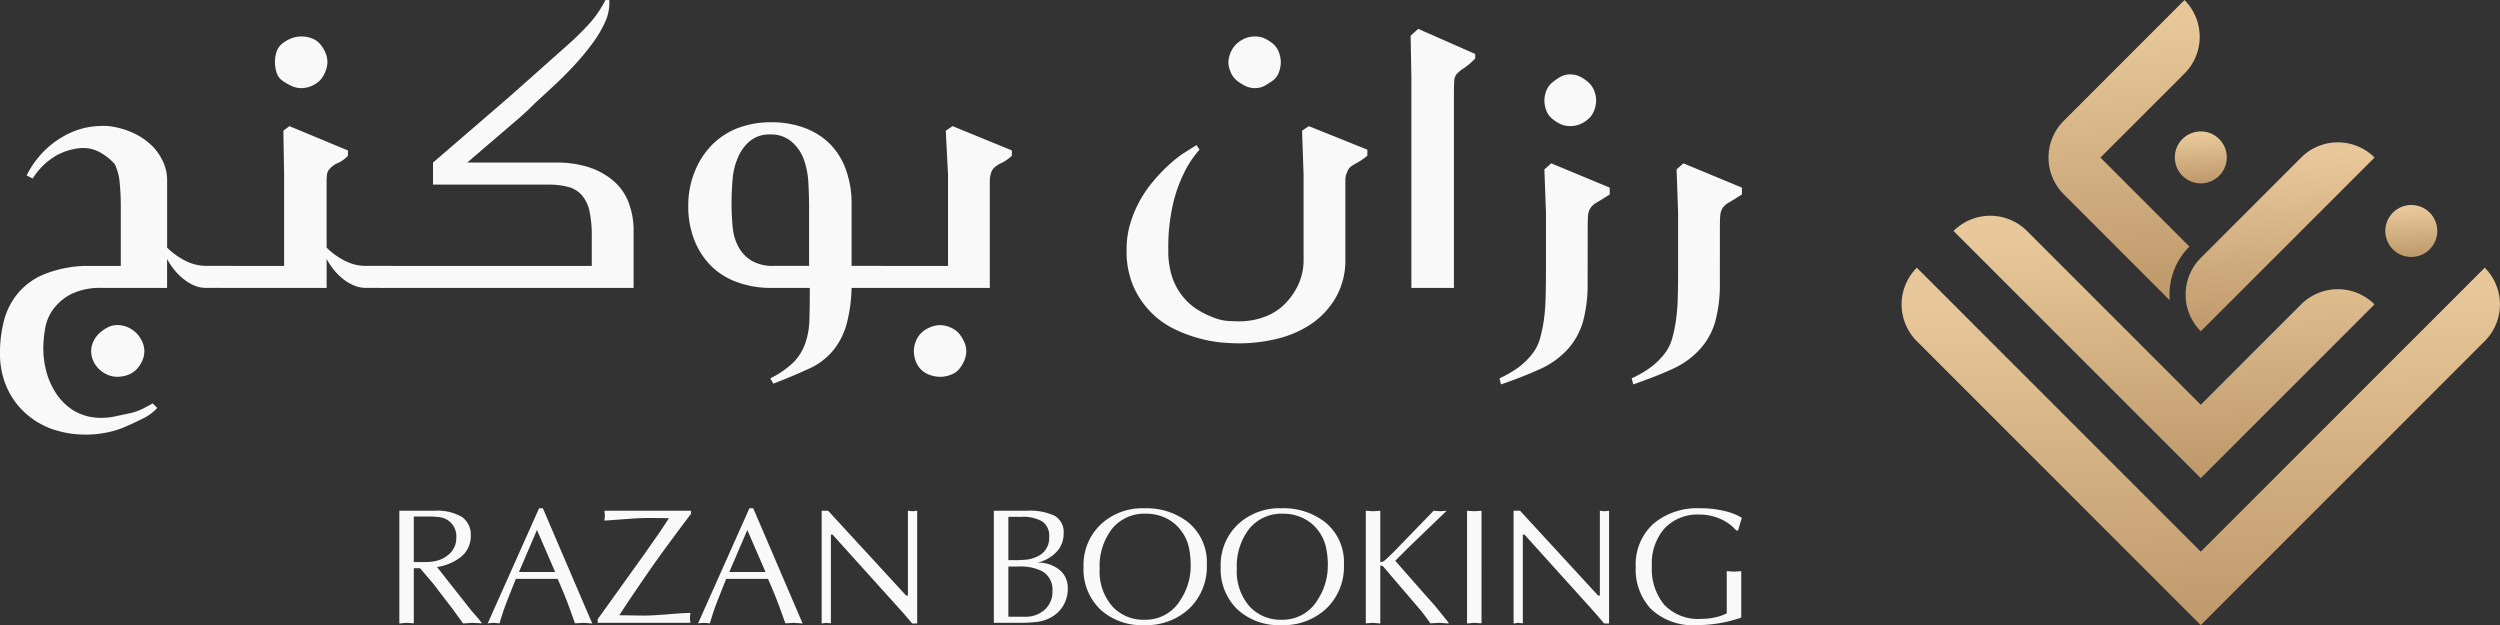
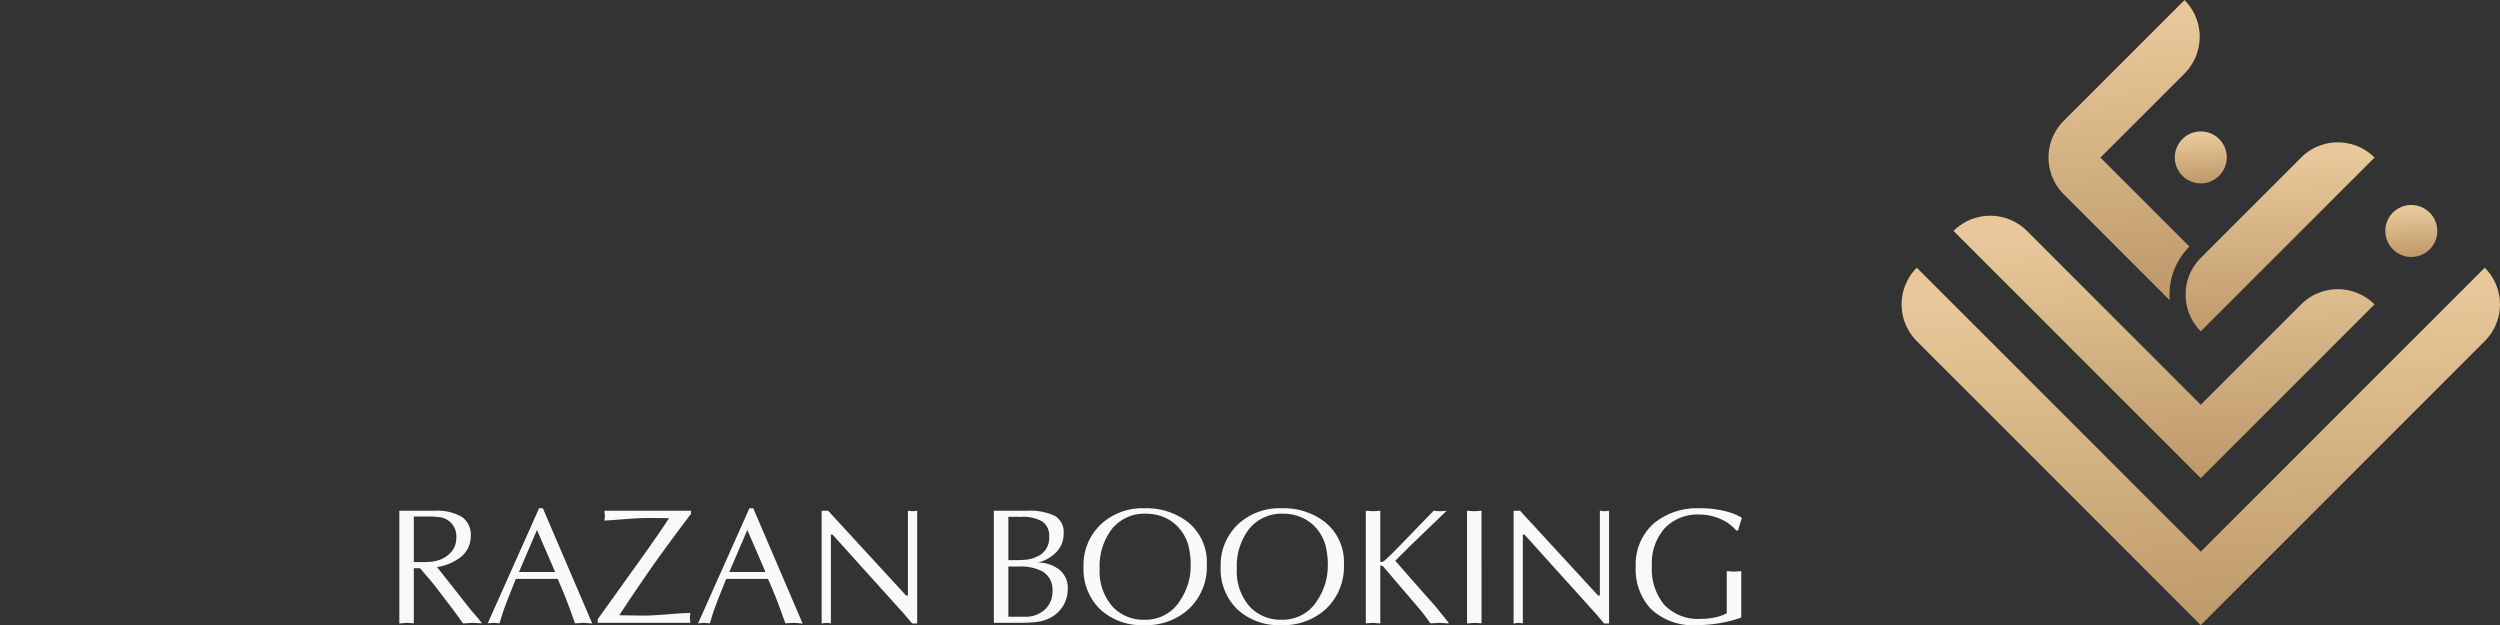
<svg xmlns="http://www.w3.org/2000/svg" width="261.251" height="65.328" viewBox="0 0 261.251 65.328">
  <rect x="0" y="0" width="261.251" height="65.328" fill="#333333" stroke="none" />
  <defs>
    <linearGradient id="linear-gradient" x1="0.902" y1="0.051" x2="1" y2="2.112" gradientUnits="objectBoundingBox">
      <stop offset="0" stop-color="#e8c89a" />
      <stop offset="1" stop-color="#8a5f30" />
    </linearGradient>
  </defs>
  <g id="Razzanlogo-white-horizontal" transform="translate(-291.941 -1160.098)">
    <g id="Group_54766" data-name="Group 54766" transform="translate(291.941 1160.098)">
-       <path id="Path_9053" data-name="Path 9053" d="M-43.3,5.044v2.3H-46a3.2,3.2,0,0,1-1.27-.238,4.965,4.965,0,0,1-1.072-.635,6.194,6.194,0,0,1-.953-.913,7.661,7.661,0,0,1-.834-1.23V7.347h-6.748a6.971,6.971,0,0,0-3.255.635A5.465,5.465,0,0,0-61.993,9.53a4.774,4.774,0,0,0-.873,2.024,12.622,12.622,0,0,0-.2,2.223,9.529,9.529,0,0,0,.278,2.143,7.794,7.794,0,0,0,.992,2.342,5.955,5.955,0,0,0,1.905,1.905,5.544,5.544,0,0,0,3.017.754,6.232,6.232,0,0,0,1.35-.159l1.508-.318a5.836,5.836,0,0,0,1.35-.476q.635-.318,1.032-.556l.476.476A4.86,4.86,0,0,1-52.666,21q-.953.476-1.866.873a9.132,9.132,0,0,1-1.985.6,10.769,10.769,0,0,1-1.945.2,10.574,10.574,0,0,1-3.85-.635,8.4,8.4,0,0,1-2.818-1.786,7.862,7.862,0,0,1-1.826-2.7,8.594,8.594,0,0,1-.635-3.294,13.479,13.479,0,0,1,.437-3.572,7.372,7.372,0,0,1,1.469-2.818,7.1,7.1,0,0,1,2.7-1.945,12.586,12.586,0,0,1,4.128-.873h3.89V-1.068a24.978,24.978,0,0,0-.119-2.62A5.572,5.572,0,0,0-55.6-5.593a5.994,5.994,0,0,0-1.548-1.23,3.6,3.6,0,0,0-2.064-.437,6.377,6.377,0,0,0-2.461.754,7.148,7.148,0,0,0-2.5,2.421l-.635-.318a9.776,9.776,0,0,1,1.548-2.262,9.437,9.437,0,0,1,2.1-1.707,8.3,8.3,0,0,1,2.382-.992,8.849,8.849,0,0,1,2.54-.2,8.777,8.777,0,0,1,2.382.635A6.954,6.954,0,0,1-51.912-7.7,5.612,5.612,0,0,1-50.6-5.95a4.632,4.632,0,0,1,.476,2.024V3.139a7.492,7.492,0,0,0,1.866,1.35A4.848,4.848,0,0,0-46,5.044Zm-12.066,11.59a2.46,2.46,0,0,1-.953-.2,3.056,3.056,0,0,1-.873-.556,2.655,2.655,0,0,1-.635-.873,2.53,2.53,0,0,1-.238-1.072,2.365,2.365,0,0,1,.238-.992,2.655,2.655,0,0,1,.635-.873,3.921,3.921,0,0,1,.873-.6,2.114,2.114,0,0,1,.953-.238,2.714,2.714,0,0,1,1.151.238,2.994,2.994,0,0,1,.873.6,2.994,2.994,0,0,1,.6.873,2.365,2.365,0,0,1,.238.992,2.53,2.53,0,0,1-.238,1.072,2.994,2.994,0,0,1-.6.873,2.47,2.47,0,0,1-.873.556A3.184,3.184,0,0,1-55.365,16.635Zm28.737-11.59v2.3h-2.778a3.092,3.092,0,0,1-1.151-.238,4.644,4.644,0,0,1-1.111-.635,6.2,6.2,0,0,1-.953-.913,7.661,7.661,0,0,1-.834-1.23V7.347H-44.41v-2.3h6.51V-4.482l-.079-4.6.635-.476,6.113,2.54v.556a3.144,3.144,0,0,1-.953.714,2.36,2.36,0,0,0-.635.357,2.807,2.807,0,0,0-.4.4,1.009,1.009,0,0,0-.2.516,5.8,5.8,0,0,0-.04.714V3.139a7.492,7.492,0,0,0,1.866,1.35,4.694,4.694,0,0,0,2.183.556Zm-9.526-18.576a2.365,2.365,0,0,1-.992-.238,5.614,5.614,0,0,1-.953-.556,1.581,1.581,0,0,1-.6-.873,3.9,3.9,0,0,1-.159-1.072,3.493,3.493,0,0,1,.159-1.032,1.79,1.79,0,0,1,.6-.873,3.455,3.455,0,0,1,.953-.556,2.96,2.96,0,0,1,1.072-.2,2.96,2.96,0,0,1,1.072.2,2.1,2.1,0,0,1,.834.556,3.531,3.531,0,0,1,.556.873,2.444,2.444,0,0,1,.238,1.032,2.715,2.715,0,0,1-.238,1.072,2.758,2.758,0,0,1-.556.873A2.861,2.861,0,0,1-35-13.77,2.714,2.714,0,0,1-36.154-13.531ZM-9.4-5.752a10.839,10.839,0,0,1,3.175.437,7.72,7.72,0,0,1,2.54,1.31A5.7,5.7,0,0,1-1.979-1.783a8.26,8.26,0,0,1,.6,3.334v5.8H-27.9v-2.3H-5.75v-3.1a11.948,11.948,0,0,0-.238-2.62,3.771,3.771,0,0,0-.794-1.667,2.843,2.843,0,0,0-1.429-.873,8.264,8.264,0,0,0-2.143-.238H-22.341v-2.3l8.1-6.986,5.716-5.081a31.14,31.14,0,0,0,2.342-2.262A11.249,11.249,0,0,0-4.321-22.74h.4a4.726,4.726,0,0,1-.4,2.223,11.787,11.787,0,0,1-1.35,2.3,25.839,25.839,0,0,1-1.905,2.3Q-8.608-14.8-9.719-13.77L-11.7-11.944q-.873.873-1.508,1.429l-5.557,4.763Zm34.056,13.1H21.4a16.209,16.209,0,0,1-.516,3.771,7.66,7.66,0,0,1-1.389,2.739,7,7,0,0,1-2.58,1.945q-1.627.754-3.691,1.548l-.318-.556a9.556,9.556,0,0,0,2.461-1.707,5.437,5.437,0,0,0,1.191-1.945,8.1,8.1,0,0,0,.437-2.5q.04-1.389.04-3.294H12.985a10.206,10.206,0,0,1-3.533-.6A7.409,7.409,0,0,1,6.714,5.044a7.924,7.924,0,0,1-1.746-2.7,9.547,9.547,0,0,1-.635-3.572A9.43,9.43,0,0,1,5.007-4.8,8.367,8.367,0,0,1,6.833-7.617a7.66,7.66,0,0,1,2.7-1.746,9.552,9.552,0,0,1,3.453-.6,9.789,9.789,0,0,1,3.533.6A7.41,7.41,0,0,1,19.137-7.7,7.348,7.348,0,0,1,20.8-5.037a10.361,10.361,0,0,1,.6,3.652v6.43h3.255ZM8.857-1.544q0,1.35.119,2.54a5.392,5.392,0,0,0,.6,2.064,3.876,3.876,0,0,0,1.35,1.429,4.406,4.406,0,0,0,2.382.556h3.652V-.989q0-1.35-.079-2.7A8.367,8.367,0,0,0,16.4-6.109a4.393,4.393,0,0,0-1.27-1.826,3.279,3.279,0,0,0-2.223-.754,3.2,3.2,0,0,0-2.064.635,4.511,4.511,0,0,0-1.27,1.667,7.082,7.082,0,0,0-.6,2.342Q8.857-2.735,8.857-1.544ZM30.688,11.236a2.635,2.635,0,0,1,1.032.238,2.422,2.422,0,0,1,.873.6,3.531,3.531,0,0,1,.556.873,2.365,2.365,0,0,1,.238.992,2.53,2.53,0,0,1-.238,1.072,3.531,3.531,0,0,1-.556.873,2.073,2.073,0,0,1-.873.556,3.083,3.083,0,0,1-1.032.2,3.286,3.286,0,0,1-1.111-.2,2.417,2.417,0,0,1-.913-.556,2.47,2.47,0,0,1-.556-.873,2.96,2.96,0,0,1-.2-1.072,2.76,2.76,0,0,1,.2-.992,2.47,2.47,0,0,1,.556-.873,2.873,2.873,0,0,1,.913-.6A2.8,2.8,0,0,1,30.688,11.236ZM38.15-7.022v.556a4.537,4.537,0,0,1-.992.714,3.616,3.616,0,0,0-.635.357,1.4,1.4,0,0,0-.4.4,1.911,1.911,0,0,0-.2.516,2.951,2.951,0,0,0-.079.714V7.347H23.781v-2.3h7.7V-4.482l-.238-4.6.714-.476Zm26.4-6.748a2.038,2.038,0,0,1-.992.238,2.275,2.275,0,0,1-1.032-.238,4.9,4.9,0,0,1-.873-.556,2.2,2.2,0,0,1-.635-.873,2.635,2.635,0,0,1-.238-1.032,2.635,2.635,0,0,1,.238-1.032,2.566,2.566,0,0,1,.635-.913,3.056,3.056,0,0,1,.873-.556,2.656,2.656,0,0,1,1.032-.2,2.373,2.373,0,0,1,.992.2,4.009,4.009,0,0,1,.873.556,2.041,2.041,0,0,1,.635.913,3.083,3.083,0,0,1,.2,1.032,3.083,3.083,0,0,1-.2,1.032,1.793,1.793,0,0,1-.635.873A8,8,0,0,1,64.545-13.77ZM75.3-7.1v.635a7.479,7.479,0,0,1-1.032.714,4.432,4.432,0,0,0-.6.357,1.12,1.12,0,0,0-.357.357l-.238.556A2.609,2.609,0,0,0,73-3.847V4.33a7.834,7.834,0,0,1-.992,4.009,8.385,8.385,0,0,1-2.58,2.778,10.849,10.849,0,0,1-3.572,1.548,16.955,16.955,0,0,1-3.969.476q-.635,0-1.707-.079a13.474,13.474,0,0,1-2.421-.437,14.725,14.725,0,0,1-2.659-.992,8.937,8.937,0,0,1-4.247-4.446,9.239,9.239,0,0,1-.714-3.81A9.5,9.5,0,0,1,50.494.718a12.071,12.071,0,0,1,.953-2.342A12.247,12.247,0,0,1,52.8-3.648a18.882,18.882,0,0,1,1.548-1.667,13.843,13.843,0,0,1,1.588-1.31l1.508-.953.318.476A10.356,10.356,0,0,0,56.17-4.72a14.8,14.8,0,0,0-1.151,3.175A19.907,19.907,0,0,0,54.5,3.377a8.593,8.593,0,0,0,.437,2.937,6.528,6.528,0,0,0,1.151,2.024A6.23,6.23,0,0,0,57.6,9.649a10.258,10.258,0,0,0,1.627.794,5.143,5.143,0,0,0,1.508.357q.675.04,1.151.04a7.657,7.657,0,0,0,2.58-.437,5.821,5.821,0,0,0,2.1-1.27,7.245,7.245,0,0,0,1.469-2.024,6.138,6.138,0,0,0,.6-2.778V-4.482l-.159-4.6.714-.476Zm4.6,14.448V-14.643l-.079-4.366.794-.714,5.954,2.62v.476a7.55,7.55,0,0,1-1.151.992,4.2,4.2,0,0,0-.714.556,1.118,1.118,0,0,0-.318.714q-.04.437-.04,1.548V7.347Zm18.417-.556a14.9,14.9,0,0,1-.476,4.049,7.3,7.3,0,0,1-1.627,2.937,8.713,8.713,0,0,1-2.9,2.064q-1.746.794-4.049,1.588l-.159-.635A11.245,11.245,0,0,0,91.1,15.642a7.468,7.468,0,0,0,1.389-1.35,4.593,4.593,0,0,0,.834-1.588,15.274,15.274,0,0,0,.4-1.866,19.391,19.391,0,0,0,.2-2.342q.04-1.31.04-2.977V-.512L93.8-5.037l.714-.635,6.113,2.54v.714q-.873.556-1.35.834a1.9,1.9,0,0,0-.675.6,1.691,1.691,0,0,0-.238.754q-.04.437-.04,1.469ZM96.5-9.562a2.373,2.373,0,0,1-.992-.2,4.009,4.009,0,0,1-.873-.556A2.074,2.074,0,0,1,94-11.19a2.96,2.96,0,0,1-.2-1.072,2.76,2.76,0,0,1,.2-.992,2.074,2.074,0,0,1,.635-.873,5.684,5.684,0,0,1,.873-.6,2.038,2.038,0,0,1,.992-.238,2.275,2.275,0,0,1,1.032.238,3.921,3.921,0,0,1,.873.6,2.236,2.236,0,0,1,.6.873,2.76,2.76,0,0,1,.2.992A2.96,2.96,0,0,1,99-11.19a2.236,2.236,0,0,1-.6.873,3.056,3.056,0,0,1-.873.556A2.656,2.656,0,0,1,96.5-9.562ZM112.136,6.791a14.9,14.9,0,0,1-.476,4.049,7.3,7.3,0,0,1-1.627,2.937,8.713,8.713,0,0,1-2.9,2.064q-1.746.794-4.049,1.588l-.159-.635a11.246,11.246,0,0,0,1.985-1.151,7.469,7.469,0,0,0,1.389-1.35,4.593,4.593,0,0,0,.834-1.588,15.271,15.271,0,0,0,.4-1.866,19.391,19.391,0,0,0,.2-2.342q.04-1.31.04-2.977V-.512l-.159-4.525.714-.635,6.113,2.54v.714q-.873.556-1.35.834a1.9,1.9,0,0,0-.675.6,1.691,1.691,0,0,0-.238.754q-.04.437-.04,1.469Z" transform="translate(67.59 22.74)" fill="#f9f9f9" />
      <path id="Path_9054" data-name="Path 9054" d="M-51.37-8.188v4.764h.881q.38,0,.708-.017a3.911,3.911,0,0,0,.639-.086,3.024,3.024,0,0,0,1.589-.848,2.214,2.214,0,0,0,.622-1.6,2,2,0,0,0-1.9-2.159,6.57,6.57,0,0,0-.9-.051h-1.64Zm-1.514,11.18V-8.79h3.646a5.132,5.132,0,0,1,2.89.645,2.235,2.235,0,0,1,.929,1.969,2.77,2.77,0,0,1-1.1,2.27,5.4,5.4,0,0,1-2.425,1l3.534,4.483.838.967.324.432-.994-.052-.977.064L-47.314,1.48l-2.019-2.64-1.386-1.626-.652,0V2.975l-.757-.052Zm15-12.04,5.16,12.04-.894-.069-.912.052Q-35.151,1.2-35.581.12q-.275-.688-.757-1.789h-4.369q-1,2.494-1.118,2.838-.258.688-.585,1.806l-.636-.052-.6.052,5.366-12.023ZM-36.6-2.392l-1.9-4.386-1.882,4.386Zm4.447,4.936,5.005-6.983q.826-1.187,1.238-1.772.568-.808,1.2-1.806l-1.961-.017q-.98,0-1.909.069-2.8.206-2.872.206l.052-.516-.052-.516h9.047v.327q-.946,1.238-2.339,3.13-1.307,1.772-2.546,3.578Q-28.839.5-29.9,2.132l2.614.034q.826,0,2.494-.138t2.322-.138l-.052.516.052.516h-9.684ZM-15.9-9.048l5.16,12.04-.894-.069-.912.052Q-13.169,1.2-13.6.12q-.275-.688-.757-1.789h-4.369q-1,2.494-1.118,2.838-.258.688-.585,1.806l-.636-.052-.6.052L-16.3-9.048Zm1.281,6.656-1.9-4.386L-18.4-2.392Zm15.85-6.4V2.992H.711l-.9-1.059L-7.614-6.3h-.172V2.975l-.482-.052-.482.069V-8.79l.675,0L.083.076.264.068V-8.79l.482.052Zm9.529.636V-3.63h.754a10.078,10.078,0,0,0,1.216-.06,3.416,3.416,0,0,0,.976-.284,2.1,2.1,0,0,0,1.319-2.081,1.781,1.781,0,0,0-.737-1.625,4.062,4.062,0,0,0-2.176-.473Zm0,5.194V2.287h1.72a2.963,2.963,0,0,0,2.081-.74,2.49,2.49,0,0,0,.808-1.926,2.221,2.221,0,0,0-1-2.047A4.936,4.936,0,0,0,11.8-2.959ZM9.242,2.923V-8.79H12.7a6.059,6.059,0,0,1,2.907.533,1.944,1.944,0,0,1,.929,1.84,2.718,2.718,0,0,1-.765,1.952,3.936,3.936,0,0,1-1.952,1.092,3.558,3.558,0,0,1,2.064.6,2.392,2.392,0,0,1,1.084,2.1,3.35,3.35,0,0,1-1.548,2.907,3.891,3.891,0,0,1-1.737.6,15.588,15.588,0,0,1-1.892.086Zm20.571-5.96a8.636,8.636,0,0,0-.224-2.069,4.5,4.5,0,0,0-.86-1.709,4.206,4.206,0,0,0-1.574-1.237,4.755,4.755,0,0,0-2-.429A4.361,4.361,0,0,0,21.6-6.909a6.385,6.385,0,0,0-1.3,4.2,5.512,5.512,0,0,0,1.376,3.967A4.405,4.405,0,0,0,25,2.6,4.234,4.234,0,0,0,28.764.5,6.415,6.415,0,0,0,29.813-3.036Zm-4.868,6.2a6.369,6.369,0,0,1-4.6-1.658,5.842,5.842,0,0,1-1.729-4.423A5.849,5.849,0,0,1,20.456-7.4,6.377,6.377,0,0,1,24.98-9.048a7.064,7.064,0,0,1,4.472,1.391A5.36,5.36,0,0,1,31.5-3.174a6.065,6.065,0,0,1-1.823,4.595A6.561,6.561,0,0,1,24.946,3.164Zm19.2-6.2a8.636,8.636,0,0,0-.224-2.069,4.5,4.5,0,0,0-.86-1.709,4.206,4.206,0,0,0-1.574-1.237,4.755,4.755,0,0,0-2-.429,4.361,4.361,0,0,0-3.552,1.571,6.385,6.385,0,0,0-1.3,4.2,5.512,5.512,0,0,0,1.376,3.967A4.405,4.405,0,0,0,39.325,2.6,4.234,4.234,0,0,0,43.091.5,6.415,6.415,0,0,0,44.141-3.036Zm-4.868,6.2a6.369,6.369,0,0,1-4.6-1.658,5.842,5.842,0,0,1-1.729-4.423A5.849,5.849,0,0,1,34.784-7.4a6.377,6.377,0,0,1,4.524-1.649,7.064,7.064,0,0,1,4.472,1.391,5.36,5.36,0,0,1,2.047,4.483A6.065,6.065,0,0,1,44,1.421,6.561,6.561,0,0,1,39.273,3.164ZM56.562-8.787l-3.9,3.754-1.471,1.47q2.082,2.38,4.181,4.743l1.393,1.725v.086l-.946-.069-.963.052q-.275-.4-.576-.8t-.611-.765L49.92-2.976a.437.437,0,0,0-.224-.086q-.069.017-.069.034v6.02l-.757-.069-.757.052V-8.79l.757.052.757-.052v5.315q.017.069.163.034a.708.708,0,0,0,.284-.146q.138-.112.568-.525.155-.155.327-.31L55.2-8.79l.69.052Zm2.13,11.779V-8.79l.757.052.757-.052V2.975l-.757-.052ZM73.535-8.79V2.992h-.516l-.9-1.059L64.694-6.3h-.172V2.975l-.482-.052-.482.069V-8.79l.675,0L72.391.076l.181-.008V-8.79l.482.052ZM87.02-6.726h-.189A4.648,4.648,0,0,0,85.1-7.964a5.473,5.473,0,0,0-2.141-.43,4.745,4.745,0,0,0-3.6,1.417A5.532,5.532,0,0,0,78.007-3a5.83,5.83,0,0,0,1.316,4.061A4.9,4.9,0,0,0,83.15,2.51a6.914,6.914,0,0,0,1.419-.146,4.987,4.987,0,0,0,1.264-.437V-2.478l.757.052.757-.052V2.375a14.257,14.257,0,0,1-4.678.789,6.349,6.349,0,0,1-4.8-1.735,6.016,6.016,0,0,1-1.548-4.345,5.716,5.716,0,0,1,1.909-4.569,7.117,7.117,0,0,1,4.8-1.563,10.519,10.519,0,0,1,3.01.4,5.462,5.462,0,0,1,1.376.6q-.069.189-.181.568T87.02-6.726Z" transform="translate(94.614 62.163)" fill="#f9f9f9" />
    </g>
    <g id="Group_54763" data-name="Group 54763" transform="translate(490.66 1160.099)">
      <path id="Path_9014" data-name="Path 9014" d="M1264.687-821.27c0,.2.008.4.026.6l-11.079-11.078-.089-.092a5.423,5.423,0,0,1,.085-7.582l0,0,12.621-12.62a5.429,5.429,0,0,1,0,7.677l-8.782,8.782,9.3,9.3,0,0A7.054,7.054,0,0,0,1264.687-821.27Z" transform="translate(-1236.69 852.05)" fill="url(#linear-gradient)" />
      <path id="Union_9" data-name="Union 9" d="M1097.933-560.655a5.429,5.429,0,0,1,0-7.677h0l29.675,29.675,29.675-29.675,0,0a5.423,5.423,0,0,1,0,7.669h0l-29.679,29.678Z" transform="translate(-1096.344 596.307)" fill="url(#linear-gradient)" />
      <path id="Union_8" data-name="Union 8" d="M1151.4-621.8a5.429,5.429,0,0,1,7.677,0l18.16,18.159,10.486-10.486a5.423,5.423,0,0,1,7.669,0l0,0-18.159,18.159Z" transform="translate(-1145.973 645.935)" fill="url(#linear-gradient)" />
      <path id="Rectangle_10025" data-name="Rectangle 10025" d="M1613.644-633.995h0a2.714,2.714,0,0,1,0,3.839h0a2.714,2.714,0,0,1-3.839,0h0a2.715,2.715,0,0,1,0-3.839h0A2.714,2.714,0,0,1,1613.644-633.995Z" transform="translate(-1558.462 656.211)" fill="url(#linear-gradient)" />
      <path id="Path_9015" data-name="Path 9015" d="M1417.042-699.66,1398.882-681.5l0,0c-.1-.1-.194-.2-.284-.307l-.089-.106c-.087-.107-.169-.215-.246-.326l-.076-.112q-.065-.1-.127-.2l-.017-.028c-.045-.077-.088-.155-.129-.233a5.346,5.346,0,0,1-.316-.728c-.044-.124-.082-.25-.116-.377s-.063-.253-.089-.382c-.008-.042-.016-.086-.023-.129s-.014-.086-.02-.128-.012-.087-.018-.129c-.015-.125-.026-.251-.032-.38,0-.036,0-.074,0-.111,0-.052,0-.106,0-.159s0-.107,0-.159,0-.075,0-.111c.006-.128.017-.254.032-.38.006-.042.011-.086.018-.129s.013-.086.02-.128.015-.087.023-.129q.039-.192.089-.381c.034-.126.073-.252.116-.377a5.338,5.338,0,0,1,.316-.728c.042-.078.085-.156.129-.233l.017-.028q.063-.1.127-.2l.076-.112q.117-.167.246-.326l.089-.105c.09-.106.185-.207.284-.307l10.49-10.49a5.4,5.4,0,0,1,1.917-1.239c.085-.032.172-.061.257-.089.049-.016.1-.03.149-.044l.105-.03c.06-.016.12-.032.181-.045l.046-.01a5.448,5.448,0,0,1,1.178-.129,5.465,5.465,0,0,1,1.335.166l.047.013c.1.026.2.055.3.088l.065.021.153.054.119.046c.063.026.127.052.189.081s.1.042.142.065.068.033.1.049c.075.037.148.077.221.118l.074.043c.081.047.161.1.239.147a5.482,5.482,0,0,1,.851.7Z" transform="translate(-1367.617 716.119)" fill="url(#linear-gradient)" />
      <path id="Rectangle_10036" data-name="Rectangle 10036" d="M1388.621-712.76h0a2.714,2.714,0,0,1,2.714,2.714h0a2.714,2.714,0,0,1-2.714,2.714h0a2.714,2.714,0,0,1-2.714-2.714h0A2.714,2.714,0,0,1,1388.621-712.76Z" transform="translate(-1357.356 726.494)" fill="url(#linear-gradient)" />
    </g>
  </g>
</svg>